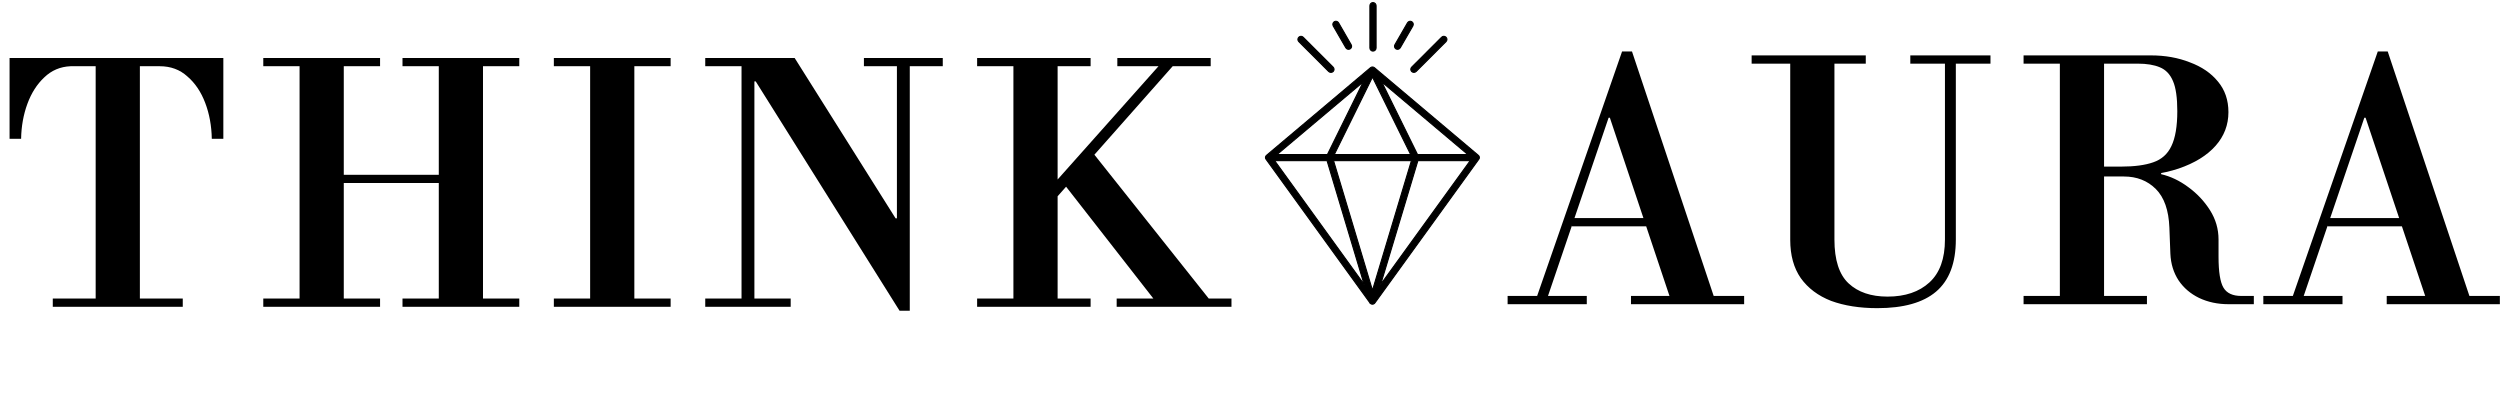
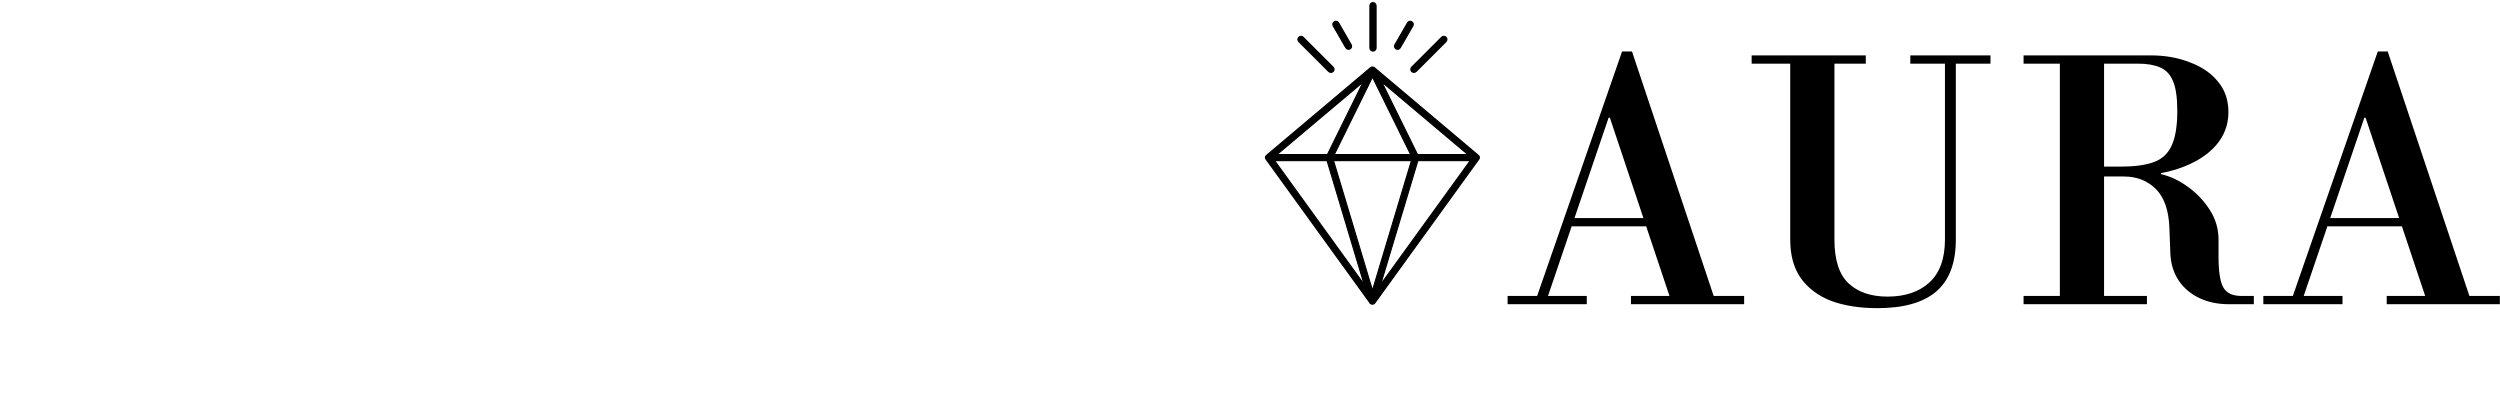
<svg xmlns="http://www.w3.org/2000/svg" width="3337" height="554" viewBox="0 0 3337 554" fill="none">
-   <path d="M70.455 409.48V398.469H127.7V88.394H94.234C80.436 88.981 68.694 93.973 59.006 103.369C49.318 112.472 41.832 124.217 36.548 138.605C31.264 152.993 28.475 168.555 28.182 185.292H12.77V77.383H298.114V185.292H282.702C282.408 167.968 279.473 151.965 273.895 137.284C268.317 122.602 260.391 110.857 250.116 102.048C240.135 92.945 227.805 88.394 213.127 88.394H186.706V398.469H243.951V409.48H70.455ZM351.43 409.48V398.469H399.868V88.394H351.43V77.383H507.313V88.394H458.875V233.301H585.695V88.394H537.256V77.383H693.139V88.394H644.701V398.469H693.139V409.48H537.256V398.469H585.695V244.312H458.875V398.469H507.313V409.48H351.43ZM787.717 402.873V77.383H846.724V402.873H787.717ZM739.279 409.48V398.469H895.162V409.48H739.279ZM739.279 88.394V77.383H895.162V88.394H739.279ZM1200.72 414.765L1008.73 108.655H1006.97V398.469H1055.41V409.48H941.357V398.469H989.795V88.394H941.357V77.383H1060.69L1195.44 291.44H1197.2V88.394H1153.16V77.383H1258.41V88.394H1214.37V414.765H1200.72ZM1304.26 409.48V398.469H1352.7V88.394H1304.26V77.383H1455.74V88.394H1411.71V398.469H1455.74V409.48H1304.26ZM1490.53 409.48V398.469H1643.77V409.48H1490.53ZM1542.93 402.873L1416.11 240.348L1457.94 202.91L1616.91 402.873H1542.93ZM1402.02 272.941V250.479L1549.1 85.311H1568.03L1402.02 272.941ZM1491.41 88.394V77.383H1616.03V88.394H1491.41Z" fill="black" />
  <path d="M2229.89 399.432L2148.86 157.186H2147.1L2144.02 144.413L2165.16 68.656H2178.37L2288.89 399.432H2229.89ZM2012.36 406.039V395.028H2118.04V406.039H2012.36ZM2098.22 302.093V291.082H2240.9V302.093H2098.22ZM2177.04 406.039V395.028H2328.08V406.039H2177.04ZM2050.23 399.432L2165.16 68.656H2178.37L2151.5 144.413L2064.76 399.432H2050.23ZM2505.85 411.324C2482.36 411.324 2461.81 408.093 2444.2 401.634C2426.88 394.88 2413.38 384.749 2403.69 371.244C2394.29 357.738 2389.6 340.706 2389.6 320.152V84.953H2338.08V73.942H2490.44V84.953H2448.6V319.711C2448.6 347.019 2454.92 366.547 2467.54 378.291C2480.16 390.035 2497.48 395.909 2519.5 395.909C2542.99 395.909 2561.63 389.594 2575.42 376.969C2589.22 364.344 2596.12 345.257 2596.12 319.711V84.953H2549.88V73.942H2656.89V84.953H2610.65V319.711C2610.65 351.131 2601.85 374.327 2584.23 389.302C2566.91 403.985 2540.78 411.324 2505.85 411.324ZM2794.85 235.586V222.372H2831.4C2849.01 222.372 2863.25 220.464 2874.11 216.647C2885.27 212.829 2893.34 205.635 2898.33 195.065C2903.62 184.2 2906.26 168.638 2906.26 148.377C2906.26 130.466 2904.35 117.105 2900.53 108.297C2896.72 99.194 2890.85 93.028 2882.92 89.798C2875.29 86.568 2865.45 84.953 2853.42 84.953H2701.06V73.942H2871.03C2890.11 73.942 2907.43 77.025 2922.99 83.191C2938.84 89.064 2951.32 97.579 2960.42 108.737C2969.82 119.895 2974.51 133.549 2974.51 149.699C2974.51 166.729 2968.79 181.704 2957.34 194.624C2945.89 207.544 2929.45 217.674 2908.02 225.015C2886.88 232.062 2861.34 235.586 2831.4 235.586H2794.85ZM2701.06 406.039V395.028H2865.75V406.039H2701.06ZM2749.5 399.432V73.942H2808.5V399.432H2749.5ZM2974.51 406.039C2960.13 406.039 2947.06 403.248 2935.32 397.67C2923.87 392.092 2914.77 384.309 2908.02 374.327C2901.27 364.048 2897.6 352.156 2897.01 338.65L2895.69 303.855C2894.81 280.658 2888.79 263.481 2877.64 252.323C2866.48 241.165 2852.24 235.586 2834.92 235.586L2868.39 230.741H2884.68V232.503C2897.3 235.439 2909.34 241.165 2920.79 249.68C2932.53 258.195 2942.22 268.472 2949.85 280.511C2957.49 292.55 2961.3 305.617 2961.3 319.711V342.614C2961.3 362.875 2963.5 376.677 2967.91 384.016C2972.31 391.356 2980.24 395.028 2991.69 395.028H3008.42V406.039H2974.51ZM3238.62 399.432L3157.6 157.186H3155.84L3152.76 144.413L3173.89 68.656H3187.1L3297.63 399.432H3238.62ZM3021.09 406.039V395.028H3126.78V406.039H3021.09ZM3106.96 302.093V291.082H3249.63V302.093H3106.96ZM3185.78 406.039V395.028H3336.82V406.039H3185.78ZM3058.96 399.432L3173.89 68.656H3187.1L3160.24 144.413L3073.49 399.432H3058.96Z" fill="black" />
  <path d="M1844.28 109.295L1892.11 206.294H1959.33L1844.28 109.295ZM1803.57 59.73C1804.71 61.625 1804.07 64.175 1802.04 65.315C1800.15 66.456 1797.6 65.701 1796.46 63.789L1779.59 34.62C1778.45 32.591 1779.21 30.058 1781.12 28.918C1783.15 27.777 1785.57 28.532 1786.71 30.444L1803.57 59.73ZM1869.02 63.789C1867.87 65.684 1865.34 66.456 1863.42 65.315C1861.53 64.175 1860.76 61.642 1861.9 59.73L1878.76 30.444C1879.9 28.549 1882.44 27.777 1884.35 28.918C1886.38 30.058 1887.02 32.591 1885.88 34.62L1869.02 63.789ZM1779.46 89.653C1781.1 91.297 1781.1 93.829 1779.46 95.49C1777.81 97.016 1775.28 97.016 1773.61 95.49L1733.66 55.553C1732.02 53.909 1732.02 51.242 1733.66 49.716C1735.31 48.072 1737.84 48.072 1739.5 49.716L1779.46 89.653ZM1890.19 95.473C1888.55 96.999 1886.01 96.999 1884.35 95.473C1882.7 93.83 1882.7 91.297 1884.35 89.636L1924.3 49.699C1925.95 48.056 1928.48 48.056 1930.14 49.699C1931.79 51.226 1931.79 53.876 1930.14 55.536L1890.19 95.473ZM1836.79 64.041C1836.79 66.322 1834.9 68.217 1832.61 68.217C1830.45 68.217 1828.55 66.322 1828.55 64.041V7.614C1828.55 5.333 1830.45 3.438 1832.61 3.438C1834.9 3.438 1836.79 5.333 1836.79 7.614V64.041ZM1972.9 207.05C1973.92 207.804 1974.68 208.945 1974.68 210.354C1974.68 211.377 1974.29 212.249 1973.65 212.887L1835.27 404.22C1835.15 404.472 1834.88 404.723 1834.63 404.974C1834.24 405.225 1833.99 405.476 1833.61 405.611L1833.49 405.731C1832.85 405.982 1832.09 406.116 1831.32 405.982H1831.2C1830.95 405.862 1830.57 405.862 1830.32 405.597H1830.2C1829.69 405.342 1829.17 405.091 1828.94 404.571H1828.82V404.454H1828.7C1828.7 404.337 1828.59 404.337 1828.59 404.203L1690.17 212.887C1689.53 212.25 1689.14 211.361 1689.14 210.354C1689.14 208.962 1689.89 207.822 1690.92 207.05L1829.31 90.41C1830.84 89.018 1833.12 89.152 1834.64 90.41L1972.9 207.05ZM1962.5 214.413H1892.6L1842.88 379.745L1962.5 214.413ZM1820.93 379.862L1771.35 214.413H1701.33L1820.93 379.862ZM1704.5 206.293H1771.86L1819.68 109.293L1704.5 206.293ZM1780.99 206.293H1882.98L1831.98 102.835L1780.99 206.293ZM1883.99 214.411H1779.98L1831.98 387.611L1883.99 214.411Z" fill="black" stroke="black" stroke-width="1.5" />
</svg>